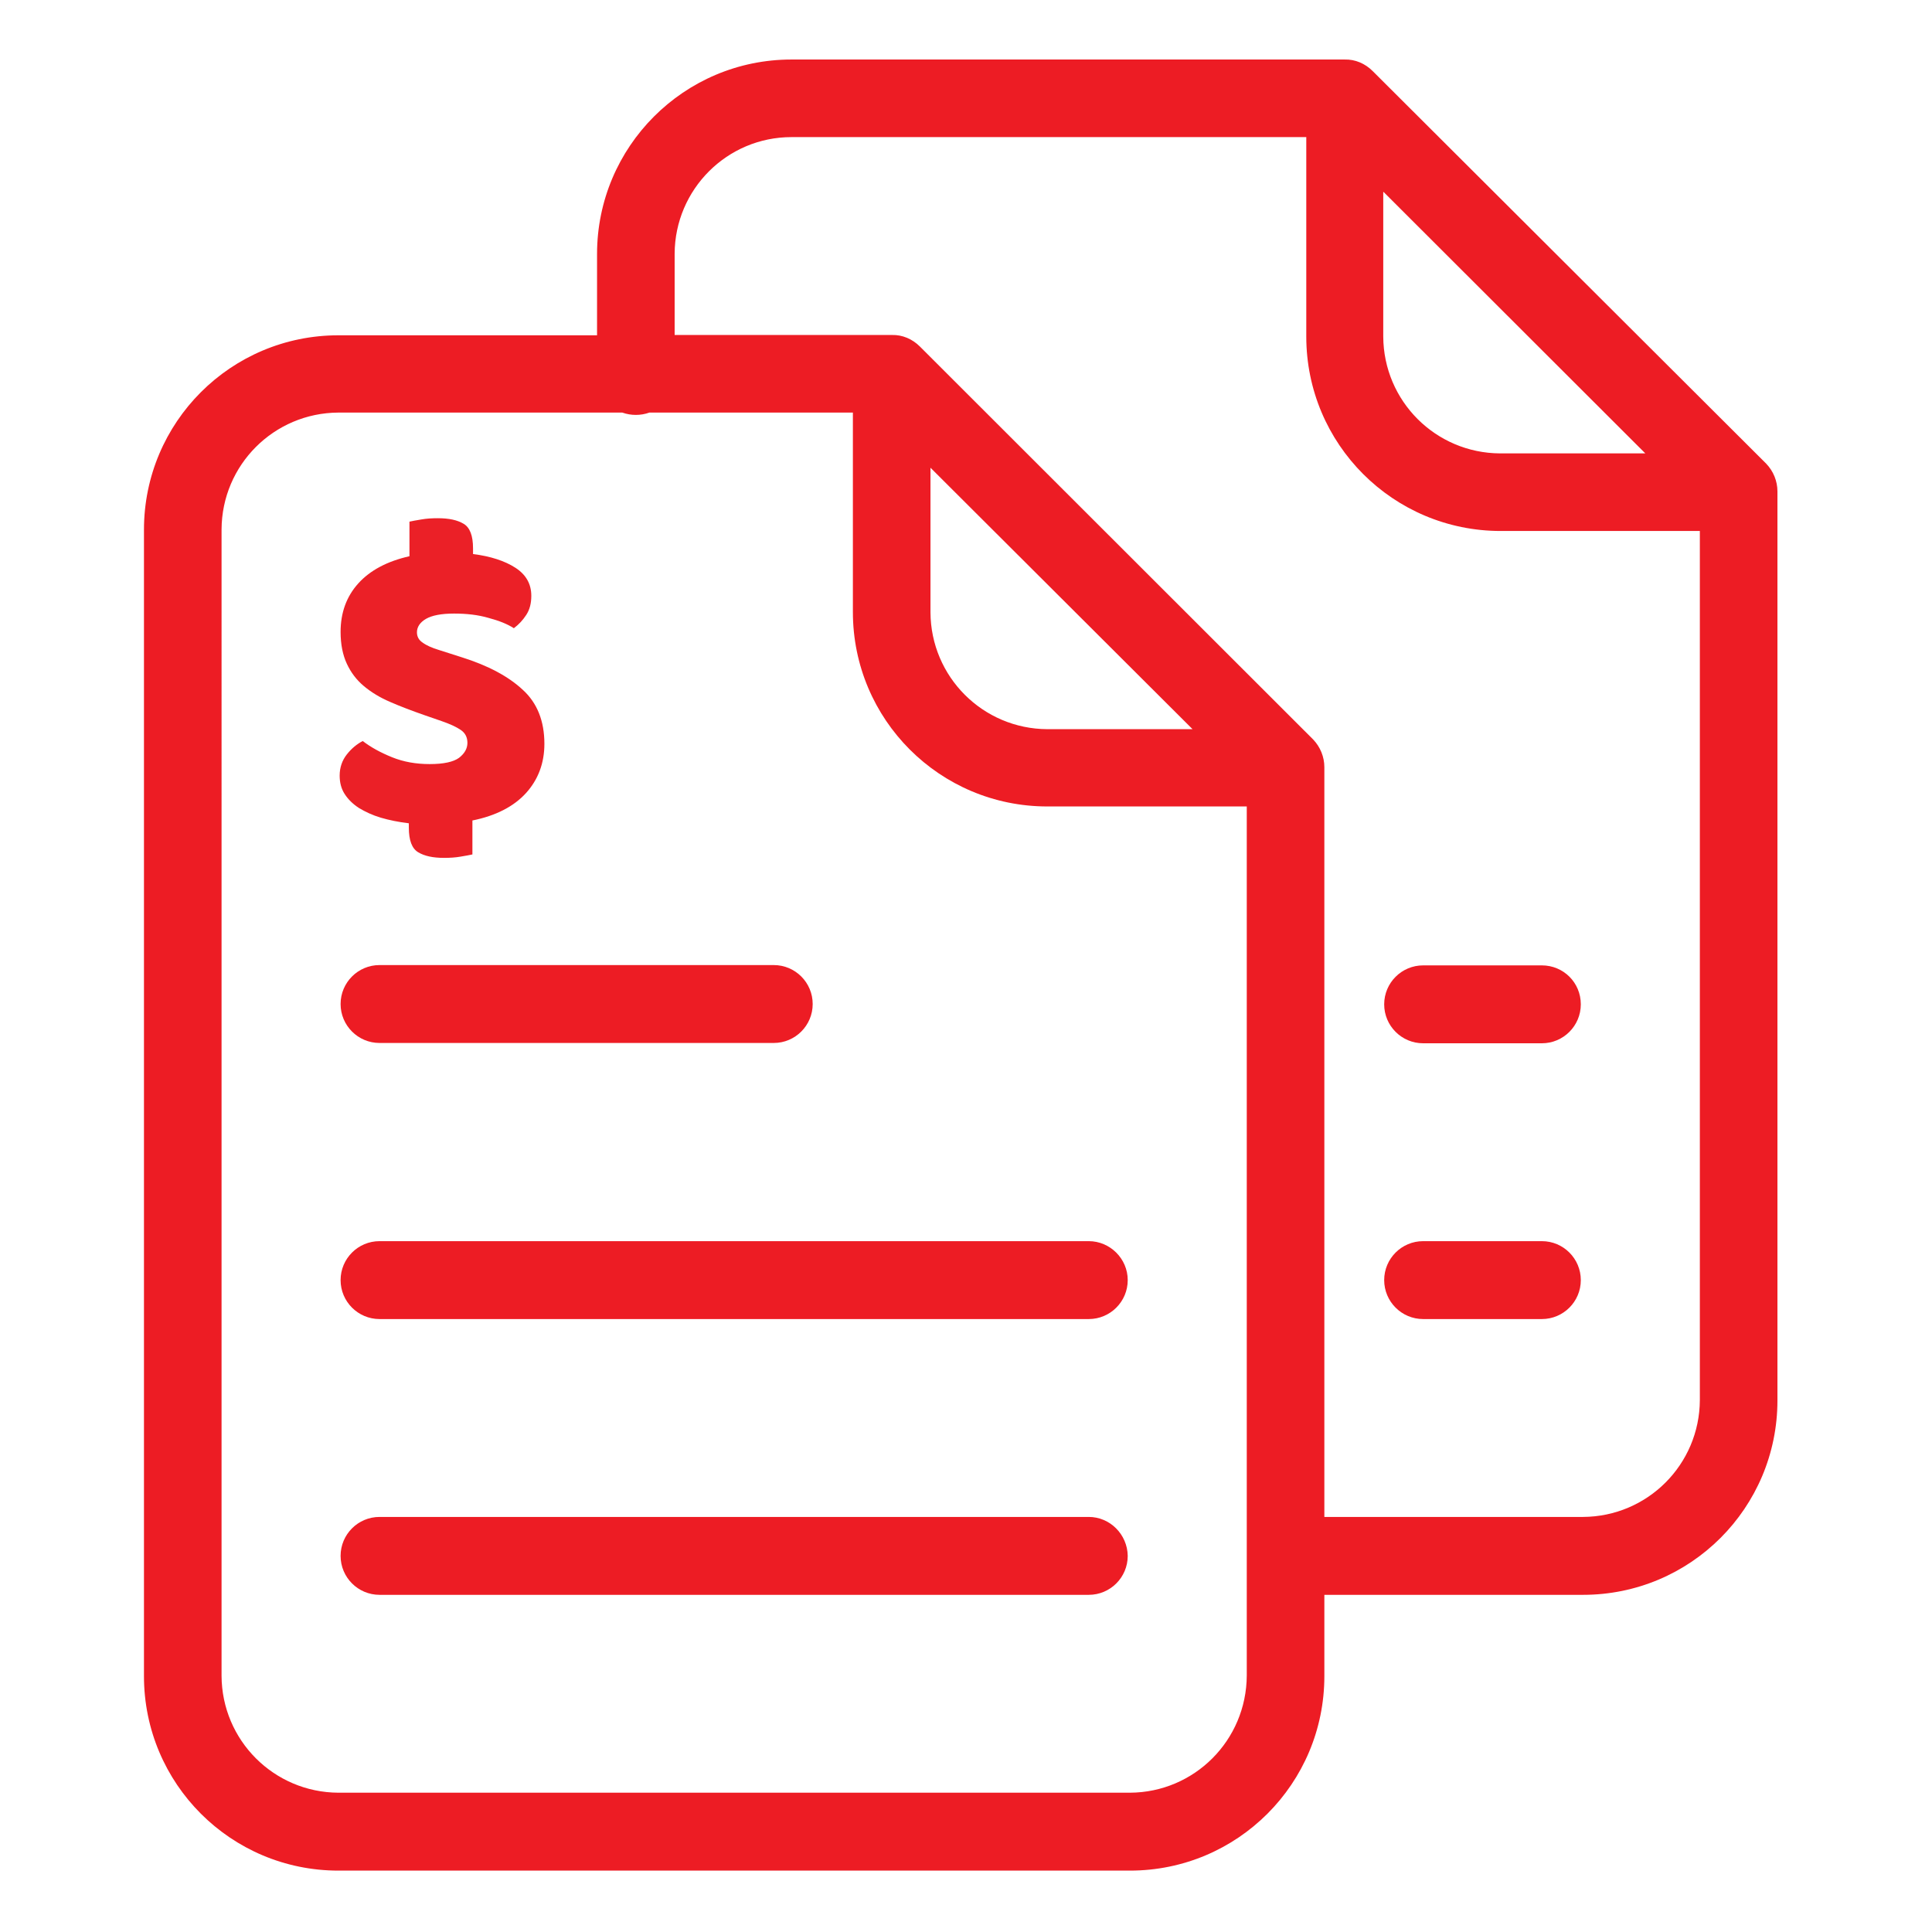
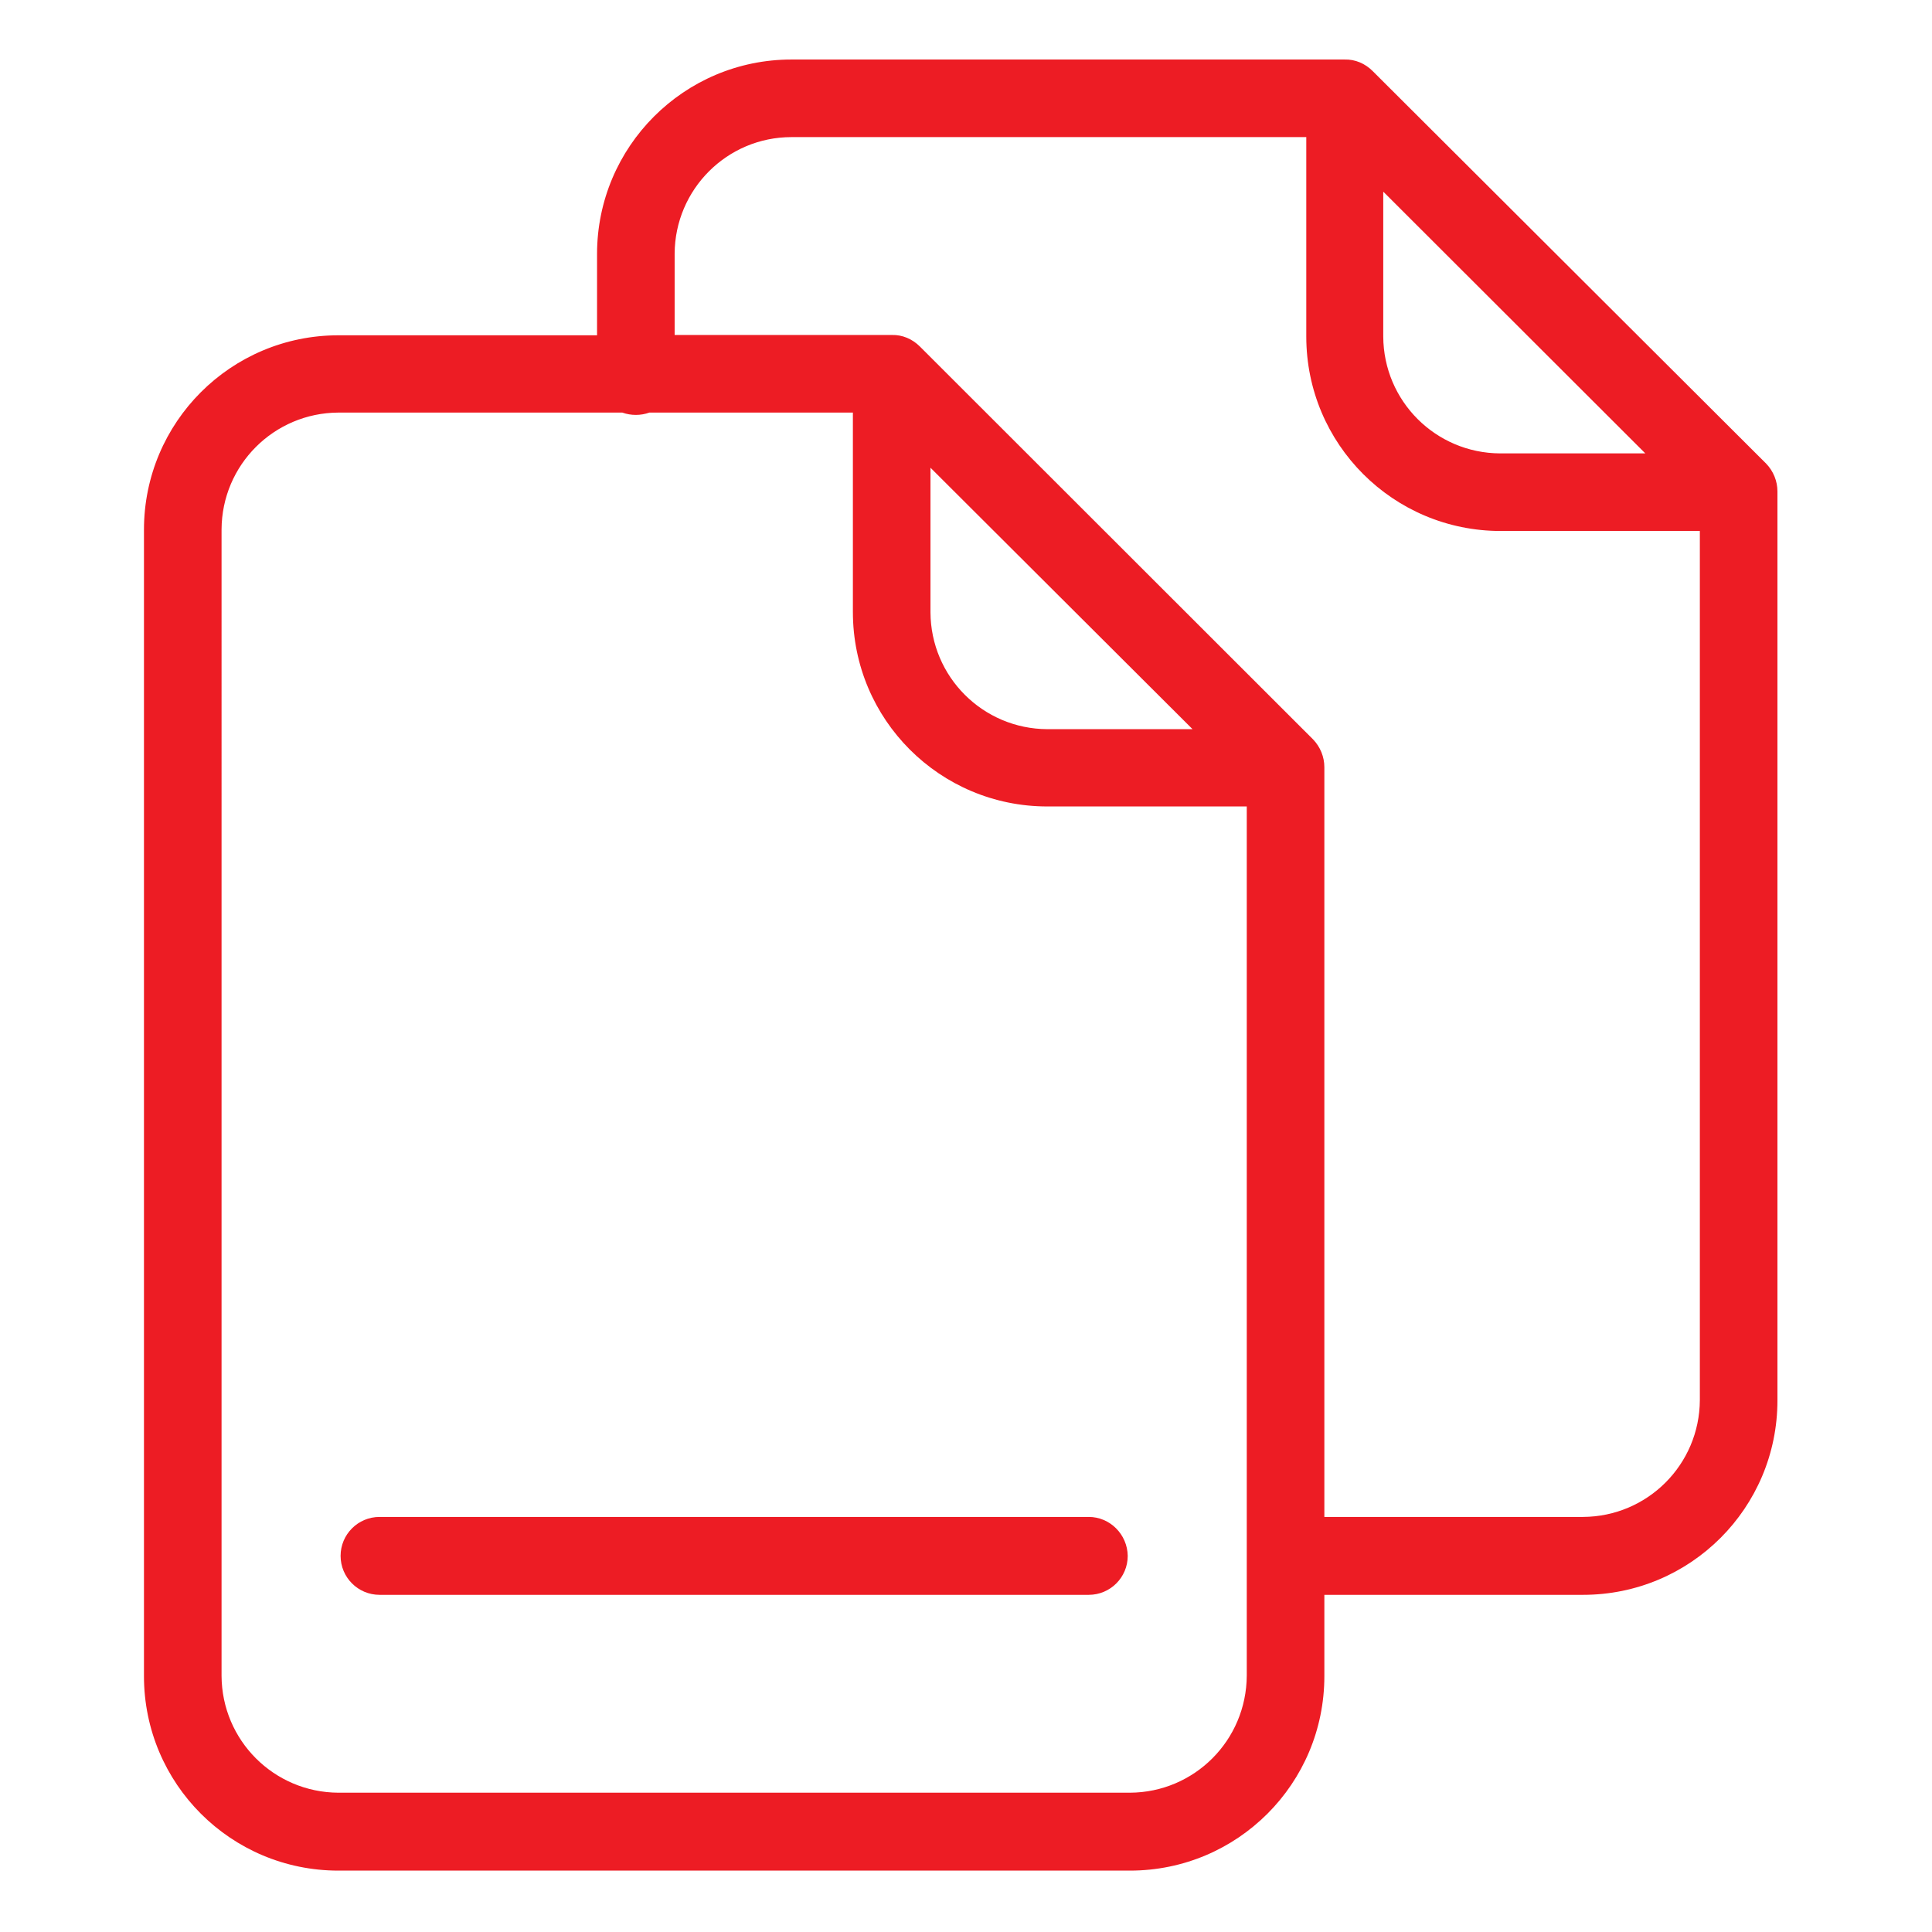
<svg xmlns="http://www.w3.org/2000/svg" version="1.1" id="Warstwa_1" x="0px" y="0px" viewBox="0 0 620 620" style="enable-background:new 0 0 620 620;" xml:space="preserve">
  <style type="text/css">
	.st0{fill:#ED1C24;}
	.st1{fill:#EB2027;}
</style>
  <path class="st0" d="M440.6,22.9l-0.1-0.1c-2.4-2.4-5.6-3.8-9-3.7H254c-34.5,0-62.4,28-62.4,62.4v26.1h-83  c-34.5,0-62.4,27.9-62.4,62.4v367.9c0,34.5,27.9,62.4,62.4,62.4h254c34.5,0,62.4-27.9,62.4-62.4v-26.1h83  c34.5,0,62.4-27.9,62.4-62.4V157.7c0-3.3-1.3-6.5-3.6-8.9L440.6,22.9z M444,61.6l84,83.9h-46.6c-20.7-0.1-37.4-16.8-37.5-37.5V61.6  H444z M362.6,575.3h-254c-20.7-0.1-37.4-16.8-37.5-37.5V169.9c0.1-20.7,16.8-37.4,37.5-37.5h91.1c2.8,1,5.9,1,8.7,0h65.3v64  c0,34.5,27.9,62.4,62.4,62.4h64v278.9C400,558.5,383.3,575.2,362.6,575.3z M382.7,234h-46.6c-20.7-0.1-37.4-16.8-37.5-37.5v-46.4  L382.7,234z M508,486.8h-83V246.2c0-3.3-1.3-6.5-3.6-8.9l-126.1-126l-0.1-0.1c-2.4-2.4-5.6-3.8-9-3.7h-69.7V81.4  C216.6,60.8,233.3,44,254,44h165.2v64c0,34.5,27.9,62.4,62.4,62.4h63.9v278.9C545.4,470,528.7,486.7,508,486.8z" />
-   <path class="st0" d="M121.8,334.7h126.5c6.9,0,12.5-5.6,12.5-12.5s-5.6-12.5-12.5-12.5H121.8c-6.9,0-12.5,5.6-12.5,12.5  S114.9,334.7,121.8,334.7z" />
-   <path class="st0" d="M349.4,398.3H121.8c-6.9,0-12.5,5.6-12.5,12.5s5.6,12.5,12.5,12.5h227.6c6.9,0,12.5-5.6,12.5-12.5  S356.2,398.3,349.4,398.3z" />
  <path class="st0" d="M349.4,486.8H121.8c-6.9,0-12.5,5.6-12.5,12.5s5.6,12.5,12.5,12.5h227.6c6.9,0,12.5-5.6,12.5-12.5  C361.8,492.4,356.2,486.8,349.4,486.8z" />
-   <path class="st0" d="M494.8,309.8h-38.1c-6.9,0-12.5,5.6-12.5,12.5s5.6,12.5,12.5,12.5h38.1c6.9,0,12.5-5.6,12.5-12.5  C507.3,315.3,501.7,309.8,494.8,309.8z" />
-   <path class="st0" d="M494.8,398.3h-38.1c-6.9,0-12.5,5.6-12.5,12.5s5.6,12.5,12.5,12.5h38.1c6.9,0,12.5-5.6,12.5-12.5  S501.7,398.3,494.8,398.3z" />
  <g>
-     <path class="st1" d="M136.2,229.5c-4-1.4-7.7-2.8-10.9-4.2c-3.3-1.4-6.1-3.1-8.5-5.1c-2.4-2-4.2-4.4-5.5-7.2c-1.3-2.8-2-6.2-2-10.2   c0-6.2,1.9-11.4,5.7-15.6c3.8-4.2,9.3-7.1,16.4-8.7v-11.1c0.8-0.2,2.1-0.4,3.8-0.7c1.7-0.3,3.5-0.4,5.3-0.4c3.6,0,6.3,0.6,8.3,1.8   c2,1.2,3,3.8,3,7.9v1.8c5.6,0.7,10.2,2.2,13.6,4.4c3.4,2.2,5.1,5.2,5.1,9c0,2.4-0.5,4.4-1.6,6.1c-1.1,1.7-2.4,3.1-4,4.3   c-2-1.3-4.7-2.4-8.1-3.3c-3.4-1-7.1-1.4-11.1-1.4c-4.1,0-7.1,0.6-9,1.7c-1.9,1.1-2.9,2.6-2.9,4.3c0,1.4,0.6,2.5,1.8,3.3   c1.2,0.9,3,1.7,5.3,2.4l7.2,2.3c8.6,2.7,15.1,6.2,19.7,10.5c4.6,4.2,6.9,10,6.9,17.3c0,6.2-2,11.5-5.9,15.8   c-3.9,4.3-9.7,7.3-17.2,8.8v10.9c-0.8,0.2-2.1,0.4-3.8,0.7c-1.7,0.3-3.5,0.4-5.3,0.4c-3.6,0-6.3-0.6-8.3-1.8c-2-1.2-3-3.8-3-7.9   v-1.4c-3.3-0.4-6.3-1-9-1.8c-2.7-0.8-5-1.9-7-3.1c-2-1.3-3.5-2.8-4.6-4.5c-1.1-1.7-1.6-3.7-1.6-5.9c0-2.6,0.8-4.9,2.3-6.8   c1.5-1.9,3.2-3.3,5.1-4.3c2.6,2,5.7,3.7,9.4,5.2c3.7,1.5,7.7,2.2,12.1,2.2c4.5,0,7.6-0.7,9.4-2c1.8-1.4,2.7-3,2.7-4.8   c0-1.8-0.7-3.2-2.2-4.2c-1.5-1-3.5-1.9-6.1-2.8L136.2,229.5z" />
-   </g>
+     </g>
</svg>